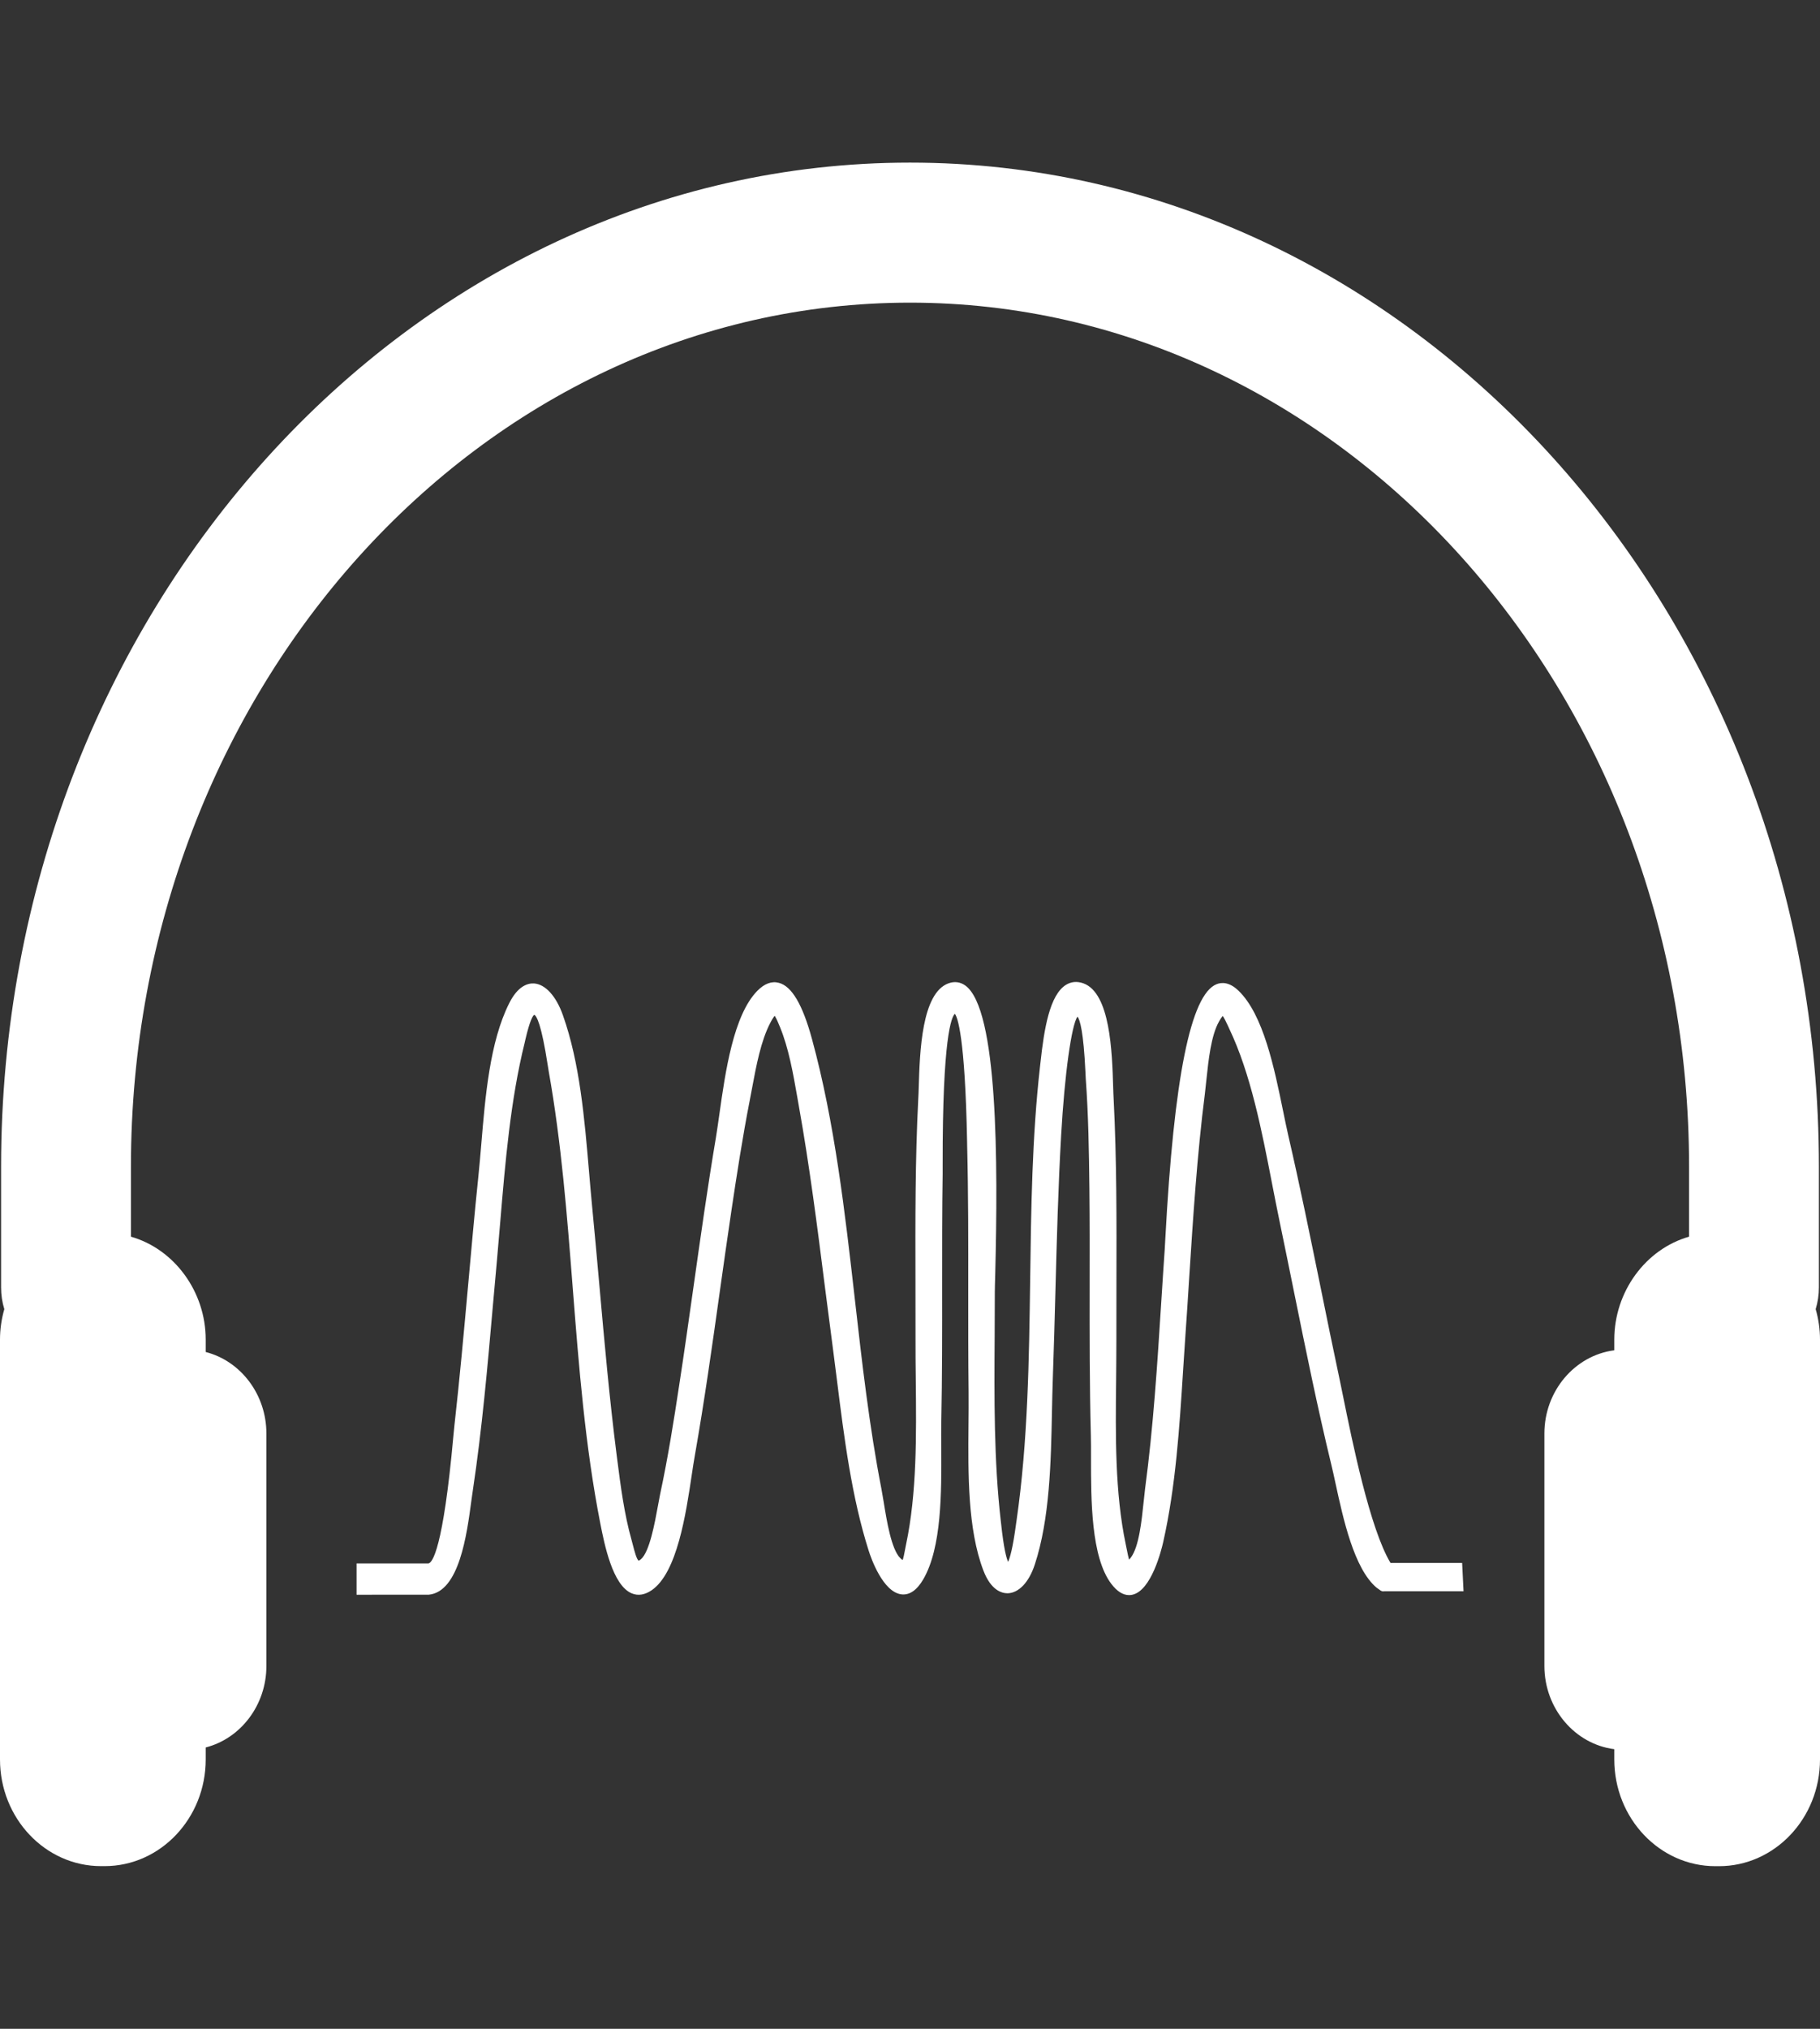
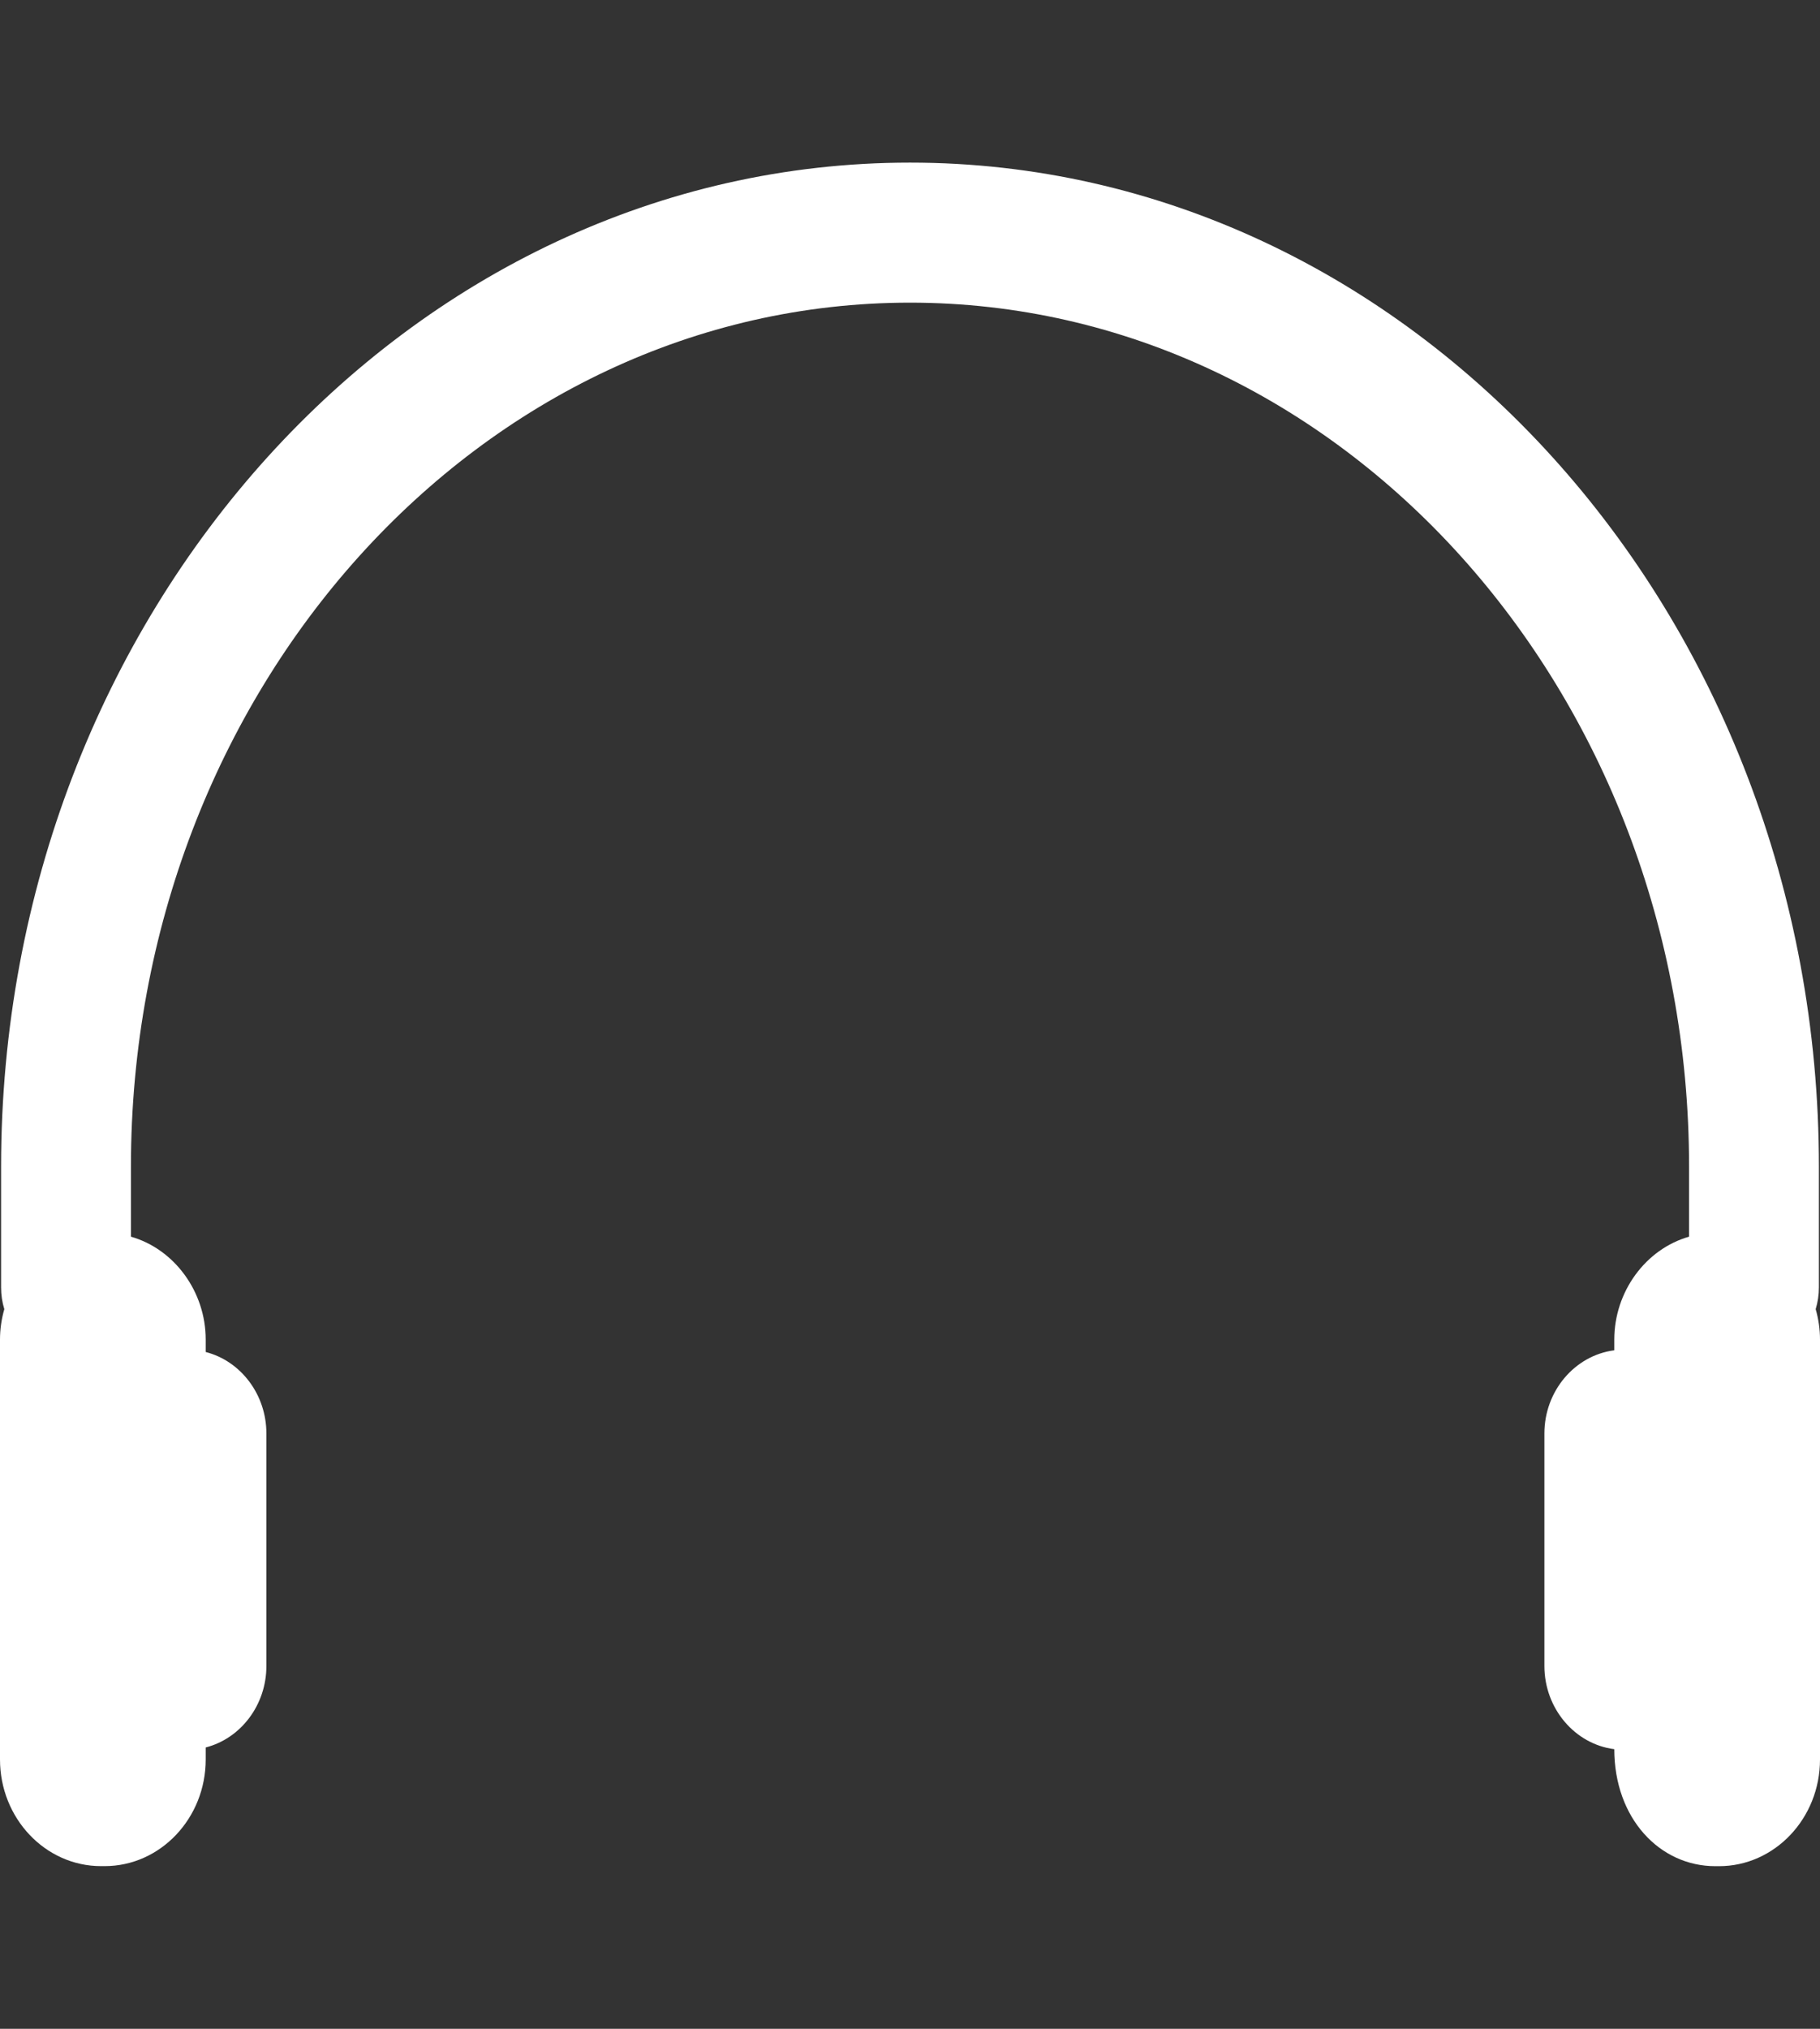
<svg xmlns="http://www.w3.org/2000/svg" width="35" height="39" viewBox="0 0 35 39" fill="none">
  <rect x="0" y="0" width="35" height="39" fill="#333333" stroke="none" />
-   <path d="M34.917 25.166C34.958 25.03 34.979 24.89 34.979 24.747V22.427C34.979 11.785 27.138 3.126 17.5 3.126C7.861 3.126 0.021 11.785 0.021 22.427V24.747C0.021 24.89 0.041 25.031 0.083 25.166C0.028 25.358 0 25.555 0 25.751V33.823C0 34.953 0.871 35.873 1.942 35.873H2.013C3.084 35.873 3.956 34.953 3.956 33.823V33.592C4.636 33.417 5.123 32.77 5.123 32.026V27.556C5.123 26.812 4.636 26.165 3.956 25.99V25.751C3.956 24.832 3.355 24.012 2.518 23.773V22.428C2.518 13.269 9.239 5.818 17.5 5.818C25.761 5.818 32.482 13.269 32.482 22.428V23.773C31.645 24.012 31.044 24.832 31.044 25.751V25.957C30.284 26.055 29.7 26.741 29.7 27.556V32.026C29.7 32.841 30.284 33.528 31.044 33.625V33.823C31.044 34.954 31.916 35.874 32.987 35.874H33.058C34.129 35.874 35 34.954 35 33.823V25.751C35 25.555 34.972 25.358 34.917 25.166L34.917 25.166Z" fill="white" />
-   <path d="M26.741 30.045C26.344 29.387 26.002 27.695 25.835 26.873C25.808 26.737 25.784 26.621 25.765 26.532C25.637 25.933 25.515 25.333 25.393 24.732C25.198 23.777 24.997 22.788 24.774 21.825C24.742 21.686 24.71 21.528 24.675 21.358C24.506 20.532 24.296 19.505 23.818 19.045C23.64 18.873 23.491 18.882 23.397 18.919C22.898 19.116 22.576 20.715 22.41 23.81C22.405 23.902 22.402 23.97 22.399 24.009C22.375 24.348 22.354 24.688 22.332 25.028C22.257 26.213 22.179 27.438 22.02 28.625C22.011 28.695 22.002 28.779 21.993 28.871C21.955 29.235 21.904 29.733 21.748 29.94C21.734 29.959 21.722 29.972 21.713 29.982C21.699 29.937 21.684 29.86 21.672 29.8C21.665 29.764 21.658 29.726 21.649 29.687C21.44 28.696 21.452 27.592 21.464 26.524C21.466 26.26 21.469 25.999 21.469 25.744C21.468 25.376 21.469 25.007 21.47 24.638C21.473 23.485 21.476 22.293 21.416 21.124C21.412 21.062 21.41 20.985 21.407 20.899C21.387 20.221 21.351 19.086 20.832 18.902C20.712 18.86 20.599 18.87 20.498 18.933C20.188 19.128 20.08 19.766 20.009 20.426L20 20.506C19.847 21.855 19.829 23.245 19.811 24.589C19.79 26.123 19.769 27.71 19.548 29.237L19.541 29.284C19.476 29.774 19.419 29.956 19.386 30.024C19.355 29.955 19.303 29.771 19.251 29.281L19.246 29.239C19.112 28.073 19.12 26.857 19.128 25.682C19.13 25.401 19.131 25.121 19.131 24.843C19.131 24.78 19.134 24.66 19.139 24.496C19.193 22.331 19.192 19.4 18.565 18.946C18.468 18.876 18.357 18.861 18.242 18.902C17.724 19.087 17.688 20.222 17.668 20.899C17.665 20.986 17.663 21.062 17.659 21.123C17.599 22.292 17.602 23.483 17.605 24.635C17.606 25.005 17.607 25.374 17.606 25.744C17.605 25.999 17.608 26.26 17.611 26.525C17.622 27.592 17.634 28.696 17.425 29.686C17.417 29.727 17.409 29.767 17.402 29.803C17.389 29.871 17.374 29.952 17.358 29.99C17.348 29.983 17.334 29.972 17.314 29.953C17.141 29.785 17.052 29.233 16.993 28.867C16.977 28.772 16.963 28.687 16.95 28.619C16.718 27.43 16.576 26.181 16.439 24.973C16.249 23.304 16.053 21.578 15.614 19.97C15.434 19.31 15.226 18.957 14.977 18.893C14.839 18.856 14.7 18.909 14.564 19.047C14.103 19.516 13.948 20.613 13.835 21.413C13.811 21.581 13.789 21.737 13.767 21.872C13.607 22.822 13.47 23.794 13.337 24.734C13.249 25.354 13.159 25.995 13.062 26.624C12.959 27.304 12.845 28.026 12.694 28.727C12.682 28.786 12.668 28.86 12.653 28.945C12.592 29.276 12.492 29.831 12.326 29.973C12.297 29.998 12.282 30 12.283 30.001C12.244 29.983 12.199 29.809 12.175 29.716C12.165 29.68 12.156 29.642 12.146 29.606C12.005 29.108 11.935 28.567 11.868 28.043L11.859 27.973C11.721 26.896 11.623 25.792 11.528 24.725C11.482 24.213 11.437 23.702 11.387 23.192C11.366 22.976 11.347 22.753 11.328 22.528C11.24 21.497 11.15 20.432 10.826 19.518C10.696 19.148 10.487 18.919 10.268 18.905C10.144 18.899 9.956 18.957 9.791 19.288C9.419 20.029 9.332 21.078 9.255 22.003C9.237 22.217 9.219 22.424 9.199 22.618C9.127 23.311 9.064 24.017 9.003 24.699C8.923 25.583 8.841 26.496 8.74 27.391C8.735 27.43 8.729 27.501 8.72 27.594C8.522 29.791 8.311 30.047 8.238 30.054H6.857V30.656L8.247 30.655C8.831 30.597 8.978 29.501 9.065 28.846C9.075 28.773 9.084 28.707 9.093 28.65C9.27 27.475 9.376 26.264 9.479 25.094C9.504 24.811 9.529 24.529 9.555 24.247C9.577 23.997 9.599 23.744 9.62 23.491C9.717 22.337 9.817 21.143 10.09 20.044L10.105 19.977C10.191 19.611 10.248 19.52 10.275 19.508C10.319 19.529 10.411 19.683 10.533 20.475C10.541 20.526 10.547 20.566 10.552 20.593C10.796 21.959 10.907 23.382 11.014 24.757C11.131 26.254 11.252 27.801 11.546 29.294C11.622 29.679 11.779 30.478 12.15 30.63C12.272 30.68 12.401 30.659 12.533 30.569C13.022 30.234 13.191 29.102 13.303 28.352C13.324 28.215 13.342 28.09 13.361 27.987C13.546 26.936 13.698 25.858 13.844 24.816C13.917 24.3 13.989 23.785 14.066 23.27C14.168 22.589 14.279 21.863 14.42 21.143C14.435 21.068 14.449 20.99 14.464 20.911C14.543 20.489 14.632 20.01 14.813 19.663C14.855 19.582 14.883 19.544 14.898 19.527C14.929 19.571 14.976 19.685 15 19.744C15.167 20.15 15.251 20.627 15.332 21.088L15.362 21.259C15.568 22.409 15.719 23.594 15.864 24.74C15.913 25.123 15.962 25.505 16.013 25.887C16.041 26.102 16.069 26.319 16.096 26.537C16.234 27.64 16.378 28.779 16.705 29.808C16.747 29.942 16.977 30.609 17.339 30.649C17.493 30.665 17.633 30.569 17.755 30.36C18.111 29.749 18.106 28.686 18.101 27.833C18.1 27.648 18.099 27.476 18.102 27.324C18.119 26.465 18.119 25.591 18.118 24.747C18.118 24.029 18.117 23.288 18.128 22.558C18.128 22.527 18.128 22.469 18.128 22.389C18.124 19.933 18.298 19.545 18.363 19.489C18.412 19.552 18.559 19.913 18.598 21.947L18.599 22.012C18.622 22.942 18.621 23.889 18.62 24.804C18.62 25.447 18.619 26.113 18.627 26.767C18.629 26.964 18.627 27.174 18.625 27.392C18.617 28.33 18.608 29.394 18.91 30.187C19.058 30.577 19.269 30.628 19.377 30.628C19.592 30.623 19.788 30.417 19.9 30.075C20.188 29.2 20.211 28.105 20.23 27.139C20.235 26.914 20.239 26.694 20.247 26.482C20.267 25.924 20.282 25.365 20.297 24.806C20.323 23.825 20.35 22.811 20.407 21.817C20.473 20.651 20.606 19.699 20.721 19.543C20.768 19.602 20.837 19.829 20.874 20.612C20.876 20.667 20.878 20.71 20.88 20.738C20.931 21.436 20.942 22.131 20.95 22.841C20.957 23.469 20.956 24.108 20.955 24.726C20.954 25.666 20.953 26.638 20.978 27.593C20.982 27.721 20.981 27.869 20.981 28.032C20.981 28.834 20.98 29.932 21.372 30.448C21.481 30.591 21.595 30.663 21.713 30.663C21.734 30.663 21.755 30.661 21.776 30.656C22.141 30.577 22.334 29.8 22.369 29.645C22.61 28.579 22.683 27.433 22.753 26.326C22.767 26.108 22.781 25.891 22.796 25.676C22.822 25.312 22.845 24.947 22.868 24.582C22.943 23.411 23.021 22.199 23.171 21.023C23.181 20.941 23.19 20.852 23.2 20.757C23.24 20.379 23.289 19.909 23.442 19.638C23.477 19.575 23.501 19.544 23.514 19.53C23.541 19.564 23.58 19.648 23.616 19.723L23.639 19.774C24.053 20.643 24.262 21.719 24.464 22.76C24.514 23.014 24.562 23.265 24.613 23.507C24.706 23.954 24.797 24.402 24.888 24.85C25.109 25.938 25.337 27.063 25.602 28.155C25.626 28.253 25.652 28.371 25.68 28.501C25.831 29.198 26.038 30.152 26.471 30.519L26.551 30.576C26.56 30.581 26.586 30.598 26.625 30.589H28.145L28.118 30.045H26.741H26.741Z" fill="white" />
+   <path d="M34.917 25.166C34.958 25.03 34.979 24.89 34.979 24.747V22.427C34.979 11.785 27.138 3.126 17.5 3.126C7.861 3.126 0.021 11.785 0.021 22.427V24.747C0.021 24.89 0.041 25.031 0.083 25.166C0.028 25.358 0 25.555 0 25.751V33.823C0 34.953 0.871 35.873 1.942 35.873H2.013C3.084 35.873 3.956 34.953 3.956 33.823V33.592C4.636 33.417 5.123 32.77 5.123 32.026V27.556C5.123 26.812 4.636 26.165 3.956 25.99V25.751C3.956 24.832 3.355 24.012 2.518 23.773V22.428C2.518 13.269 9.239 5.818 17.5 5.818C25.761 5.818 32.482 13.269 32.482 22.428V23.773C31.645 24.012 31.044 24.832 31.044 25.751V25.957C30.284 26.055 29.7 26.741 29.7 27.556V32.026C29.7 32.841 30.284 33.528 31.044 33.625C31.044 34.954 31.916 35.874 32.987 35.874H33.058C34.129 35.874 35 34.954 35 33.823V25.751C35 25.555 34.972 25.358 34.917 25.166L34.917 25.166Z" fill="white" />
</svg>